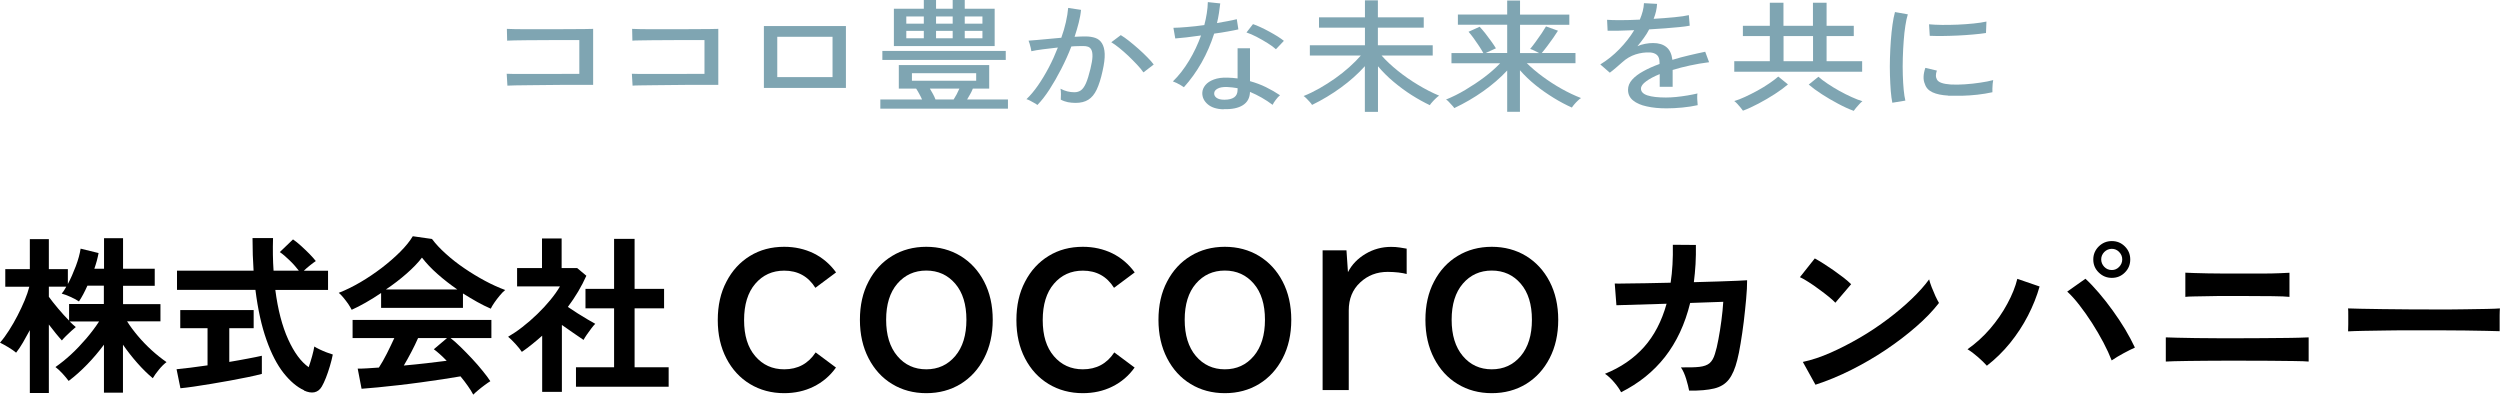
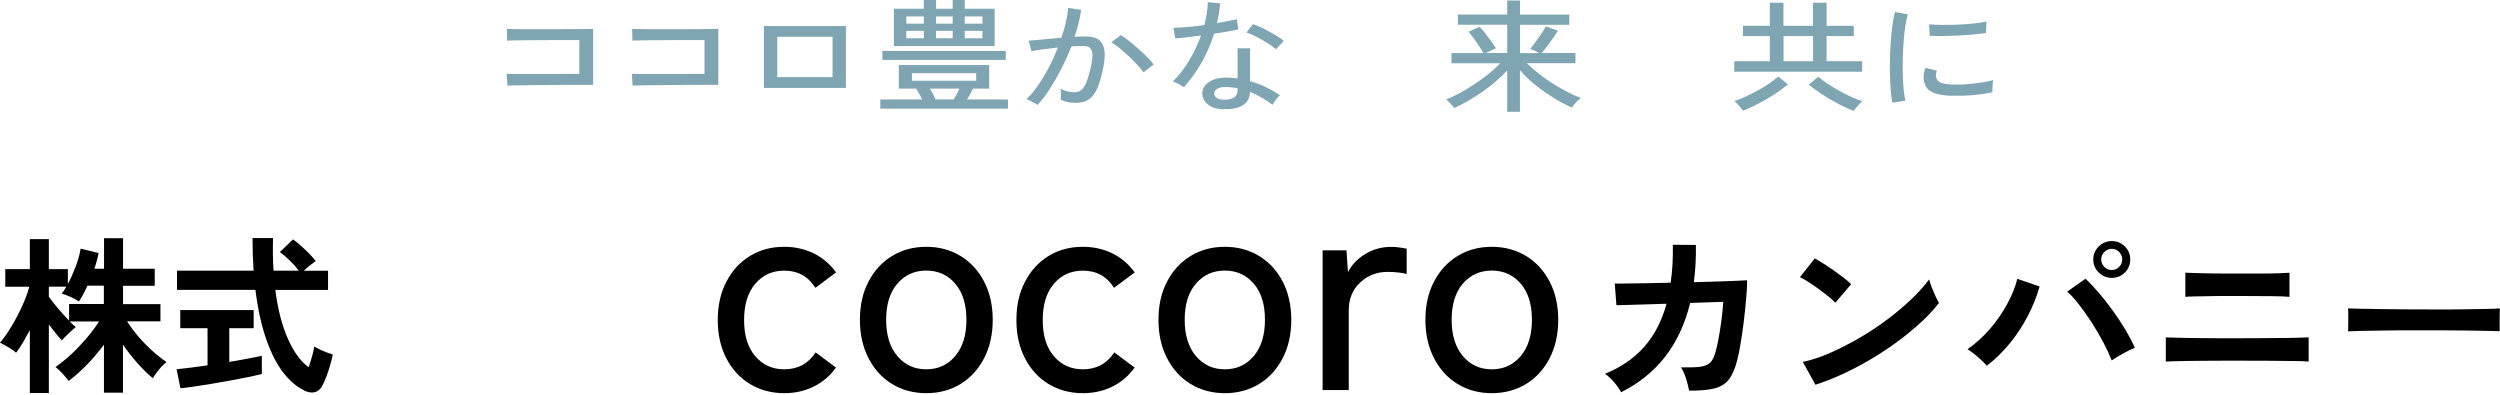
<svg xmlns="http://www.w3.org/2000/svg" id="b" width="284.04" height="44.84" viewBox="0 0 284.04 44.84">
  <defs>
    <style>.d{fill:#000;}.d,.e{stroke-width:0px;}.e{fill:#7fa5b2;}</style>
  </defs>
  <g id="c">
    <path class="d" d="M89.1,44.67c-1.45,0-2.75-.35-3.89-1.04s-2.03-1.66-2.68-2.91c-.65-1.25-.98-2.69-.98-4.35s.32-3.11.98-4.36c.65-1.26,1.54-2.23,2.68-2.93s2.43-1.04,3.89-1.04c1.21,0,2.33.25,3.34.74,1.01.5,1.86,1.22,2.55,2.17l-2.35,1.75c-.82-1.3-1.99-1.95-3.54-1.95-1.35,0-2.44.5-3.29,1.49-.85.99-1.27,2.37-1.27,4.13s.42,3.11,1.27,4.1c.85.99,1.94,1.49,3.29,1.49,1.54,0,2.73-.64,3.57-1.92l2.31,1.72c-.68.95-1.53,1.67-2.55,2.17-1.01.5-2.13.74-3.34.74Z" />
    <path class="d" d="M105.24,44.67c-1.45,0-2.75-.35-3.88-1.04-1.14-.69-2.03-1.67-2.68-2.93-.65-1.26-.98-2.71-.98-4.36s.32-3.1.98-4.35c.65-1.25,1.54-2.22,2.68-2.91,1.13-.69,2.43-1.04,3.88-1.04s2.75.35,3.89,1.04c1.13.69,2.03,1.66,2.68,2.91.65,1.25.98,2.7.98,4.35s-.33,3.11-.98,4.36c-.65,1.26-1.54,2.23-2.68,2.93-1.14.69-2.43,1.04-3.89,1.04ZM105.24,41.96c1.34,0,2.44-.5,3.29-1.51.85-1,1.27-2.38,1.27-4.12s-.42-3.11-1.27-4.1-1.95-1.49-3.29-1.49-2.44.5-3.29,1.49-1.27,2.36-1.27,4.1.42,3.11,1.27,4.12,1.95,1.51,3.29,1.51Z" />
    <path class="d" d="M123.03,44.67c-1.45,0-2.75-.35-3.89-1.04s-2.03-1.66-2.68-2.91c-.65-1.25-.98-2.69-.98-4.35s.32-3.11.98-4.36c.65-1.26,1.54-2.23,2.68-2.93s2.43-1.04,3.89-1.04c1.21,0,2.33.25,3.34.74,1.01.5,1.86,1.22,2.55,2.17l-2.35,1.75c-.82-1.3-1.99-1.95-3.54-1.95-1.35,0-2.44.5-3.29,1.49-.85.99-1.27,2.37-1.27,4.13s.42,3.11,1.27,4.1c.85.99,1.94,1.49,3.29,1.49,1.54,0,2.73-.64,3.57-1.92l2.31,1.72c-.68.95-1.53,1.67-2.55,2.17-1.01.5-2.13.74-3.34.74Z" />
    <path class="d" d="M139.16,44.67c-1.45,0-2.75-.35-3.88-1.04-1.14-.69-2.03-1.67-2.68-2.93-.65-1.26-.98-2.71-.98-4.36s.32-3.1.98-4.35c.65-1.25,1.54-2.22,2.68-2.91,1.13-.69,2.43-1.04,3.88-1.04s2.75.35,3.89,1.04c1.13.69,2.03,1.66,2.68,2.91.65,1.25.98,2.7.98,4.35s-.33,3.11-.98,4.36c-.65,1.26-1.54,2.23-2.68,2.93-1.14.69-2.43,1.04-3.89,1.04ZM139.16,41.96c1.34,0,2.44-.5,3.29-1.51s1.27-2.38,1.27-4.12-.42-3.11-1.27-4.1-1.95-1.49-3.29-1.49-2.44.5-3.29,1.49-1.27,2.36-1.27,4.1.42,3.11,1.27,4.12c.85,1,1.95,1.51,3.29,1.51Z" />
    <path class="d" d="M150.27,44.31v-15.87h2.71l.17,2.48c.44-.86,1.11-1.55,2-2.08.89-.53,1.86-.79,2.89-.79.35,0,.68.02.99.07.31.04.57.09.79.13v2.88c-.24-.07-.55-.12-.93-.17-.38-.04-.78-.07-1.22-.07-1.24,0-2.28.4-3.14,1.21-.86.8-1.29,1.86-1.29,3.16v9.06h-2.98Z" />
    <path class="d" d="M169.49,44.67c-1.45,0-2.75-.35-3.88-1.04-1.14-.69-2.03-1.67-2.68-2.93-.65-1.26-.98-2.71-.98-4.36s.32-3.1.98-4.35c.65-1.25,1.54-2.22,2.68-2.91,1.13-.69,2.43-1.04,3.88-1.04s2.75.35,3.89,1.04c1.13.69,2.03,1.66,2.68,2.91.65,1.25.98,2.7.98,4.35s-.33,3.11-.98,4.36c-.65,1.26-1.54,2.23-2.68,2.93-1.14.69-2.43,1.04-3.89,1.04ZM169.49,41.96c1.34,0,2.44-.5,3.29-1.51s1.27-2.38,1.27-4.12-.42-3.11-1.27-4.1-1.95-1.49-3.29-1.49-2.44.5-3.29,1.49-1.27,2.36-1.27,4.1.42,3.11,1.27,4.12,1.95,1.51,3.29,1.51Z" />
    <path class="d" d="M184.17,44.54c-.16-.31-.41-.68-.77-1.1-.36-.42-.71-.75-1.05-.97,1.79-.72,3.26-1.73,4.43-3.03,1.16-1.3,2.02-2.95,2.57-4.93l-5.7.17-.19-2.47c.18.01.58.02,1.2,0,.62,0,1.38-.02,2.28-.03s1.86-.04,2.87-.06c.2-1.31.28-2.74.25-4.31l2.62.02c.01.75,0,1.47-.04,2.18s-.11,1.39-.19,2.05c.99-.03,1.91-.06,2.77-.08.86-.03,1.58-.06,2.17-.08.58-.03.95-.05,1.11-.06,0,.59-.03,1.3-.11,2.13s-.16,1.69-.27,2.57-.23,1.71-.36,2.48c-.13.78-.25,1.4-.38,1.88-.24.97-.56,1.71-.96,2.22-.4.51-.96.85-1.67,1.02s-1.66.26-2.84.24c-.06-.34-.17-.78-.33-1.31-.16-.53-.36-.98-.6-1.33.9.01,1.61,0,2.11-.06.51-.06.89-.2,1.15-.42.26-.23.46-.57.6-1.04.14-.44.28-.99.4-1.67.13-.67.24-1.39.34-2.14.1-.75.17-1.46.21-2.12l-3.76.13c-.59,2.41-1.55,4.45-2.86,6.13-1.32,1.68-2.98,3.01-5,4.02Z" />
    <path class="d" d="M208.53,34.4c-.18-.2-.44-.43-.77-.7-.33-.27-.7-.55-1.1-.84-.4-.3-.79-.57-1.17-.81-.38-.25-.71-.43-.99-.56l1.69-2.13c.28.15.61.35.99.59.38.24.77.5,1.17.78.4.28.78.56,1.13.83.35.28.63.52.84.73l-1.8,2.11ZM206.27,43.72l-1.44-2.6c1-.21,2.05-.56,3.16-1.05,1.11-.49,2.21-1.06,3.33-1.71s2.17-1.36,3.17-2.11c1-.75,1.9-1.52,2.71-2.29.81-.78,1.47-1.51,1.98-2.22.06.24.15.53.29.89s.28.69.43,1.02c.16.33.29.59.4.77-.69.89-1.55,1.79-2.59,2.69-1.04.91-2.18,1.78-3.43,2.62-1.25.84-2.56,1.6-3.93,2.29-1.37.69-2.73,1.25-4.08,1.69Z" />
    <path class="d" d="M225.73,41.54c-.25-.28-.59-.61-1-.97-.42-.37-.81-.66-1.19-.89.93-.65,1.78-1.42,2.56-2.32.77-.9,1.43-1.85,1.96-2.84.54-.99.92-1.94,1.14-2.84l2.53.87c-.31,1.1-.75,2.2-1.32,3.31s-1.25,2.14-2.04,3.12c-.79.97-1.67,1.83-2.64,2.58ZM239.92,40.95c-.24-.62-.55-1.3-.94-2.04-.39-.74-.82-1.47-1.29-2.21-.47-.73-.95-1.41-1.44-2.04-.49-.63-.95-1.14-1.38-1.53l2.07-1.46c.49.45,1,.99,1.53,1.61.53.62,1.05,1.28,1.56,1.99.51.71.99,1.42,1.42,2.14.43.73.8,1.42,1.11,2.08-.35.16-.78.37-1.28.64-.5.27-.95.54-1.36.82ZM239.94,31.57c-.58,0-1.07-.2-1.49-.61-.42-.41-.62-.9-.62-1.48s.21-1.07.62-1.48c.42-.41.91-.61,1.49-.61s1.07.2,1.48.61c.41.41.61.9.61,1.48s-.2,1.07-.61,1.48c-.41.41-.9.61-1.48.61ZM239.94,30.68c.32,0,.6-.12.83-.36.23-.24.35-.52.35-.85s-.12-.6-.35-.84c-.23-.24-.51-.36-.83-.36s-.62.12-.86.36c-.23.24-.35.52-.35.84s.12.61.35.85c.23.24.52.36.86.36Z" />
    <path class="d" d="M246.07,41.08v-2.75c.27.01.7.03,1.31.04s1.31.03,2.11.04c.8.01,1.65.02,2.54.02h2.56c.79,0,1.59,0,2.4-.01.81,0,1.58-.01,2.3-.02.72,0,1.36-.02,1.89-.03.53-.01.91-.03,1.12-.04v2.75c-.3-.03-.84-.05-1.64-.06-.8-.01-1.73-.02-2.79-.03-1.06,0-2.16-.01-3.28-.01h-1.83c-.68,0-1.38,0-2.08.01s-1.37.01-2.01.02-1.18.02-1.64.03c-.46.01-.78.03-.96.04ZM248.29,33.72v-2.74c.21.01.54.03.99.04.45.01.98.03,1.59.04s1.25.02,1.92.02h1.98c.83,0,1.62,0,2.36,0,.74,0,1.38-.02,1.91-.04s.89-.04,1.08-.05v2.74c-.35-.04-1-.07-1.93-.08-.94-.01-2.07-.02-3.41-.02h-1.81c-.67,0-1.33,0-1.98.02-.65.01-1.22.03-1.71.03-.49,0-.82.03-.99.05Z" />
    <path class="d" d="M266.78,37.65c.01-.2.02-.46.02-.8v-1.01c0-.34,0-.6-.02-.8.27.01.74.03,1.43.04.68.01,1.5.03,2.45.04s1.97.02,3.05.03,2.17.01,3.25.01,2.11,0,3.07-.02c.96-.01,1.8-.03,2.5-.04s1.2-.04,1.5-.06c-.01.18-.03.44-.03.78,0,.34,0,.68,0,1.02,0,.35,0,.61,0,.79-.35-.01-.87-.03-1.55-.04-.68-.01-1.48-.03-2.39-.04s-1.87-.02-2.89-.02h-3.09c-1.04,0-2.04,0-2.98.02-.94.01-1.79.03-2.55.04-.75.01-1.35.04-1.79.06Z" />
    <path class="d" d="M3.39,44.63v-7.12c-.26.49-.52.95-.78,1.4s-.52.83-.78,1.16c-.21-.18-.49-.38-.87-.61-.37-.22-.69-.4-.96-.53.35-.4.69-.86,1.03-1.4.34-.53.66-1.09.96-1.67.3-.58.57-1.16.81-1.73.24-.57.41-1.09.53-1.55H.6v-2h2.79v-3.41h2.16v3.41h2.16v1.69c.32-.6.62-1.28.9-2.02.28-.74.46-1.41.55-2l2.04.5c-.05.28-.12.57-.2.88-.08.3-.18.6-.28.9h1.1v-3.47h2.16v3.47h3.6v1.94h-3.6v2.08h4.25v1.96h-3.79c.33.53.74,1.08,1.22,1.65s1,1.11,1.57,1.63c.56.51,1.13.96,1.69,1.35-.28.21-.57.49-.87.86-.3.37-.53.69-.69.97-.59-.49-1.18-1.07-1.77-1.74-.59-.67-1.13-1.36-1.62-2.07v5.45h-2.16v-5.45c-.58.78-1.21,1.53-1.9,2.24-.69.71-1.39,1.34-2.11,1.88-.17-.23-.4-.51-.69-.83-.3-.32-.56-.57-.81-.75.56-.39,1.15-.86,1.76-1.42s1.19-1.18,1.75-1.83c.56-.66,1.04-1.3,1.45-1.93h-3.35c.13.13.25.25.38.36.12.11.23.2.32.28-.13.1-.3.25-.51.44-.21.19-.42.39-.62.59-.2.2-.35.36-.45.49-.19-.21-.42-.47-.68-.79s-.53-.66-.8-1.02v7.78h-2.16ZM7.85,36.45v-1.91h3.95v-2.08h-1.87c-.32.72-.64,1.32-.96,1.79-.24-.17-.56-.34-.96-.52-.4-.18-.73-.3-1-.37.17-.19.34-.46.52-.79h-1.98v1.15c.26.36.6.8,1.04,1.32.44.52.86.99,1.27,1.4Z" />
    <path class="d" d="M20.5,44.11l-.44-2.16c.4-.04.91-.1,1.53-.17.62-.08,1.29-.17,1.99-.27v-4.22h-3.1v-2.06h8.34v2.06h-2.77v3.83c.76-.13,1.46-.25,2.12-.38.65-.12,1.18-.23,1.58-.32v2.06c-.44.12-.97.24-1.6.37-.63.13-1.3.26-2.01.39-.71.13-1.42.25-2.13.37-.71.12-1.36.22-1.97.31-.61.09-1.12.15-1.53.19ZM34.54,44.34c-.81-.37-1.58-1.03-2.32-1.96-.74-.94-1.39-2.19-1.94-3.75-.56-1.57-.98-3.46-1.26-5.7h-8.91v-2.18h8.7c-.08-1.15-.12-2.39-.12-3.7h2.33c-.04,1.31-.02,2.54.06,3.7h2.87c-.32-.41-.67-.81-1.06-1.18-.39-.38-.75-.69-1.1-.93l1.5-1.44c.28.19.59.44.92.74.33.3.65.61.95.91.3.31.54.58.72.81-.18.12-.4.28-.66.49-.26.21-.5.41-.7.61h2.75v2.18h-5.99c.29,2.25.78,4.12,1.46,5.62s1.46,2.55,2.33,3.16c.14-.4.27-.82.39-1.25s.2-.8.25-1.1c.14.09.34.2.61.33.26.13.54.24.82.35.28.1.51.18.67.23-.08.41-.19.85-.33,1.32s-.29.91-.45,1.32c-.16.41-.32.74-.47,1-.21.36-.48.57-.84.65-.35.07-.75,0-1.18-.2Z" />
-     <path class="d" d="M39.95,35.18c-.09-.18-.22-.39-.38-.64-.17-.24-.35-.48-.54-.71s-.37-.42-.54-.56c.8-.31,1.61-.71,2.45-1.2.84-.49,1.65-1.04,2.44-1.64.78-.6,1.48-1.21,2.1-1.83.62-.62,1.09-1.21,1.42-1.76l2.18.31c.41.55.94,1.12,1.58,1.69.64.58,1.34,1.13,2.11,1.65.76.52,1.54.99,2.34,1.42s1.56.77,2.29,1.04c-.19.15-.4.36-.62.63-.22.26-.42.53-.61.8-.19.27-.32.5-.41.69-.5-.22-1.02-.47-1.55-.77s-1.07-.62-1.61-.96v1.64h-9.3v-1.69c-.59.4-1.17.76-1.75,1.09s-1.11.6-1.6.82ZM53.77,44.84c-.15-.3-.36-.62-.61-.98-.25-.36-.53-.73-.84-1.1-.59.1-1.27.21-2.04.33s-1.59.23-2.44.35c-.86.12-1.71.22-2.55.32s-1.62.18-2.35.25c-.73.07-1.34.12-1.86.16l-.44-2.29c.28,0,.63,0,1.05-.03.42-.02.87-.05,1.36-.09.29-.45.6-.98.91-1.6.31-.62.59-1.2.84-1.75h-4.74v-2.06h15.77v2.06h-4.64c.35.27.73.61,1.15,1.02.42.41.85.85,1.29,1.32.44.47.84.93,1.2,1.38.37.45.66.84.88,1.18-.17.1-.38.25-.64.44-.26.19-.51.39-.75.59s-.43.37-.56.51ZM43.84,32.89h8.12c-.78-.54-1.53-1.12-2.23-1.74-.71-.62-1.3-1.25-1.79-1.88-.44.58-1.02,1.18-1.75,1.82-.73.64-1.51,1.24-2.35,1.8ZM45.88,41.53c.86-.08,1.71-.16,2.56-.26.85-.1,1.62-.19,2.31-.28-.55-.57-1.04-1-1.46-1.31l1.5-1.27h-3.29c-.22.5-.47,1.02-.76,1.57s-.57,1.06-.86,1.55Z" />
-     <path class="d" d="M61.6,44.55v-6.41c-.36.32-.73.64-1.12.95-.38.31-.78.61-1.19.89-.17-.26-.41-.56-.73-.91s-.6-.62-.83-.81c.51-.3,1.06-.66,1.63-1.11.57-.44,1.13-.93,1.68-1.46.55-.53,1.05-1.07,1.5-1.62s.81-1.06,1.08-1.53h-4.87v-2.08h2.83v-3.37h2.23v3.37h1.77l1.04.87c-.54,1.21-1.24,2.39-2.1,3.54.33.23.7.47,1.09.72.39.25.77.48,1.13.69.36.21.65.38.89.51-.13.13-.28.3-.45.53s-.34.46-.5.69-.29.44-.38.61c-.35-.23-.74-.5-1.17-.8-.44-.3-.87-.6-1.29-.9v7.6h-2.23ZM65.44,43.94v-2.21h4.33v-6.7h-3.25v-2.21h3.25v-5.68h2.33v5.68h3.35v2.21h-3.35v6.7h3.87v2.21h-10.53Z" />
    <path class="e" d="M57.65,9.73l-.08-1.35c.13,0,.39.02.77.02.38,0,.85,0,1.39,0h1.73c.61,0,1.2,0,1.78,0,.58,0,1.09,0,1.55-.01s.8,0,1.03,0v-3.84h-.92c-.43,0-.93,0-1.5,0-.57,0-1.16,0-1.78.01-.61,0-1.2,0-1.76.01-.56,0-1.03.01-1.43.02s-.67.02-.81.03l-.03-1.34c.17,0,.51.02,1,.03.5,0,1.08.01,1.76.01s1.39,0,2.14,0,1.46,0,2.14-.01c.68,0,1.27,0,1.76-.01.5,0,.83-.01,1-.02v6.36h-1.34c-.56,0-1.18,0-1.87,0-.68,0-1.37.01-2.07.02s-1.35.02-1.97.02c-.62,0-1.15.01-1.59.02s-.74.02-.89.03Z" />
    <path class="e" d="M71.87,9.73l-.08-1.35c.13,0,.39.02.77.02.38,0,.85,0,1.39,0h1.73c.61,0,1.2,0,1.78,0,.58,0,1.09,0,1.55-.01.46,0,.8,0,1.03,0v-3.84h-.92c-.43,0-.93,0-1.5,0-.57,0-1.16,0-1.78.01-.61,0-1.2,0-1.75.01-.56,0-1.03.01-1.43.02-.4,0-.67.02-.81.03l-.03-1.34c.17,0,.51.02,1,.03.5,0,1.08.01,1.76.01s1.39,0,2.14,0c.74,0,1.46,0,2.13-.01.68,0,1.27,0,1.76-.01.5,0,.83-.01,1-.02v6.36h-1.34c-.56,0-1.18,0-1.87,0-.69,0-1.38.01-2.07.02s-1.35.02-1.97.02c-.62,0-1.15.01-1.59.02-.44,0-.74.02-.89.03Z" />
    <path class="e" d="M86.79,9.99V2.96h9.32v7.03h-9.32ZM88.31,8.76h6.28v-4.58h-6.28v4.58Z" />
    <path class="e" d="M100.02,12.35v-1.05h4.74c-.1-.21-.2-.43-.32-.64-.11-.21-.23-.41-.35-.59h-1.97v-2.68h10.27v2.68h-1.86c-.08.2-.17.4-.29.61-.12.21-.24.42-.36.62h4.64v1.05h-14.51ZM100.25,6.81v-1.02h14.02v1.02h-14.02ZM101.56,5.23V.99h3.4v-.99h1.39v.99h1.89v-.99h1.37v.99h3.4v4.24h-11.45ZM102.97,2.69h1.99v-.82h-1.99v.82ZM102.97,4.35h1.99v-.84h-1.99v.84ZM103.61,9.17h7.3v-.85h-7.3v.85ZM106.28,11.3h2.07c.12-.19.23-.39.35-.6.11-.21.21-.42.3-.63h-3.35c.12.2.23.4.35.61s.21.42.28.61ZM106.35,2.69h1.89v-.82h-1.89v.82ZM106.35,4.35h1.89v-.84h-1.89v.84ZM109.61,2.69h2.01v-.82h-2.01v.82ZM109.61,4.35h2.01v-.84h-2.01v.84Z" />
    <path class="e" d="M117.85,11.92c-.06-.06-.18-.13-.34-.22s-.33-.18-.49-.27c-.17-.09-.3-.14-.4-.16.44-.42.88-.94,1.31-1.56.43-.62.84-1.3,1.23-2.04.39-.74.73-1.5,1.03-2.27-.58.07-1.15.13-1.69.2-.54.07-.98.14-1.32.22-.01-.08-.04-.21-.07-.37-.04-.16-.08-.33-.13-.49-.05-.16-.09-.28-.12-.34.26-.02.59-.04.99-.08.4-.03.84-.07,1.31-.12.47-.05.95-.09,1.42-.13.22-.6.39-1.2.52-1.77.13-.58.22-1.12.26-1.62l1.46.22c-.04.46-.13.94-.26,1.46s-.29,1.05-.47,1.6c.51-.03.92-.04,1.25-.04.42,0,.79.06,1.11.17s.57.32.75.61c.18.29.29.69.31,1.19s-.06,1.16-.24,1.95c-.19.88-.42,1.59-.67,2.12-.25.53-.57.91-.95,1.15-.38.24-.87.36-1.45.36-.3,0-.59-.03-.87-.08-.28-.06-.55-.15-.81-.29.01-.17.02-.38.02-.63s-.02-.46-.05-.61c.51.27,1.03.4,1.57.4.29,0,.54-.07.75-.22s.4-.42.57-.8c.17-.39.34-.93.51-1.64.14-.58.22-1.04.23-1.38.01-.34-.03-.6-.12-.78-.09-.18-.22-.29-.38-.35-.16-.06-.35-.08-.57-.08-.17,0-.37,0-.6.01-.23,0-.47.02-.73.04-.33.87-.72,1.72-1.15,2.56-.43.84-.88,1.62-1.33,2.32-.46.71-.91,1.29-1.37,1.76ZM129.91,8.22c-.17-.25-.41-.54-.72-.87-.31-.33-.64-.66-.99-1-.36-.33-.7-.64-1.04-.91-.34-.27-.64-.49-.9-.64l1.08-.81c.28.17.6.39.95.67.35.28.71.58,1.07.9.36.32.7.64,1,.95.31.31.55.58.72.82l-1.16.89Z" />
    <path class="e" d="M134.51,9.91c-.08-.06-.19-.13-.34-.22-.15-.09-.31-.17-.48-.26-.17-.08-.31-.14-.43-.18.68-.66,1.29-1.45,1.84-2.36.55-.91,1-1.87,1.36-2.86-.6.08-1.17.16-1.69.22s-.94.1-1.24.12l-.21-1.21c.4,0,.91-.04,1.54-.09s1.28-.12,1.97-.22c.12-.45.21-.89.28-1.33.07-.44.11-.86.12-1.28l1.41.15c-.04.37-.09.75-.15,1.12s-.13.75-.22,1.11c.43-.07.84-.15,1.23-.22.39-.07.73-.15,1.02-.22l.18,1.16c-.33.07-.74.16-1.22.24-.48.09-.99.17-1.53.24-.37,1.15-.84,2.25-1.43,3.29-.59,1.04-1.26,1.97-2.01,2.8ZM139.02,12.42c-.78-.02-1.38-.21-1.8-.57s-.63-.79-.62-1.3c.01-.32.13-.61.35-.88.22-.27.54-.48.97-.64s.94-.23,1.54-.21c.19,0,.39.02.58.03.19.01.38.04.57.06v-3.43h1.41v3.74c.64.18,1.24.4,1.81.68.57.28,1.11.59,1.6.92-.15.12-.31.29-.48.52-.17.22-.29.41-.36.57-.8-.6-1.66-1.09-2.57-1.47-.02.68-.29,1.18-.81,1.51-.52.33-1.25.48-2.18.45ZM139.12,11.33c.47,0,.84-.09,1.1-.27.26-.18.39-.47.39-.87v-.17c-.4-.07-.81-.12-1.25-.14-.43,0-.77.05-1.02.19-.25.13-.38.31-.39.52-.01.21.08.39.28.53.2.14.49.21.88.21ZM144.97,5.6c-.23-.21-.54-.45-.95-.7s-.83-.5-1.26-.72-.82-.39-1.14-.49l.74-.95c.25.08.53.2.86.35.32.15.65.31.99.5.34.18.65.37.95.55.29.19.53.35.71.5l-.91.96Z" />
-     <path class="e" d="M155.07,12.7v-5.18c-.78.87-1.68,1.67-2.72,2.43-1.03.75-2.13,1.41-3.28,1.97-.05-.09-.14-.21-.27-.35s-.25-.27-.38-.4-.23-.21-.31-.26c.58-.23,1.18-.52,1.8-.87.61-.35,1.21-.73,1.79-1.14.58-.41,1.12-.84,1.62-1.29.5-.45.93-.88,1.29-1.3h-5.79v-1.17h6.26v-2h-5.22v-1.17h5.22V.04h1.47v1.93h5.21v1.17h-5.21v2h6.23v1.17h-5.81c.51.58,1.12,1.15,1.84,1.73.72.58,1.48,1.11,2.3,1.6.81.49,1.61.9,2.4,1.23-.1.06-.22.15-.36.29-.15.14-.28.27-.41.42-.13.14-.23.27-.29.37-.67-.32-1.36-.7-2.07-1.15s-1.39-.96-2.05-1.51-1.24-1.14-1.77-1.76v5.18h-1.47Z" />
    <path class="e" d="M171.24,12.7v-4.69c-.79.85-1.7,1.63-2.73,2.36s-2.12,1.36-3.28,1.91c-.05-.08-.14-.2-.27-.33-.12-.14-.25-.27-.37-.4s-.22-.21-.3-.24c.71-.29,1.45-.65,2.2-1.1s1.48-.93,2.17-1.45,1.28-1.05,1.78-1.57h-5.53v-1.16h3.62c-.12-.22-.28-.49-.48-.79-.2-.3-.41-.6-.62-.9-.22-.3-.41-.54-.58-.73l1.26-.57c.2.21.42.47.66.77.23.3.46.6.67.9.22.3.39.56.52.78l-1.16.53h2.44v-3.21h-5.6v-1.16h5.6V.06h1.46v1.6h5.6v1.16h-5.6v3.21h2.17c-.15-.08-.33-.17-.53-.27-.2-.1-.37-.17-.49-.2.17-.2.38-.47.62-.8.24-.33.47-.65.69-.98.22-.33.38-.59.49-.78l1.36.49c-.14.23-.32.5-.53.8s-.43.61-.66.91-.44.58-.65.82h3.83v1.16h-5.53c.52.51,1.12,1.02,1.8,1.52.68.5,1.4.97,2.15,1.39.75.42,1.49.77,2.21,1.05-.1.06-.22.15-.36.29-.14.13-.27.27-.4.42-.12.14-.22.27-.28.37-.67-.3-1.36-.66-2.07-1.1s-1.4-.91-2.05-1.44c-.66-.53-1.25-1.1-1.78-1.7v4.72h-1.46Z" />
-     <path class="e" d="M189.33,12.31c-.83,0-1.57-.07-2.23-.22-.66-.14-1.18-.37-1.56-.68s-.57-.71-.57-1.21c0-.42.16-.8.47-1.15s.74-.67,1.29-.97c.54-.3,1.15-.57,1.82-.81v-.15c0-.42-.1-.71-.3-.88-.2-.17-.46-.26-.77-.28-.55-.03-1.1.05-1.65.22-.55.18-1.05.47-1.5.88-.19.18-.43.38-.7.61s-.51.43-.73.59l-1.08-.94c.77-.47,1.49-1.04,2.16-1.73.67-.69,1.24-1.41,1.69-2.16-.66.03-1.26.05-1.8.06-.54,0-.95,0-1.22,0l-.06-1.24c.35.03.85.04,1.53.04s1.4-.02,2.19-.06c.14-.33.25-.65.33-.96.08-.32.13-.62.14-.91l1.49.08c-.03.57-.16,1.14-.39,1.7.83-.05,1.61-.11,2.34-.18s1.28-.15,1.66-.24l.1,1.2c-.3.06-.7.11-1.19.16s-1.03.1-1.62.14-1.19.08-1.8.12c-.16.32-.36.64-.6.97-.24.33-.48.64-.73.94.26-.12.55-.21.87-.27.32-.06.62-.09.9-.09.64,0,1.14.15,1.52.46.38.31.6.79.68,1.45.64-.2,1.28-.37,1.93-.52.65-.15,1.25-.29,1.8-.4l.44,1.19c-.74.09-1.47.22-2.17.37-.7.15-1.36.32-1.97.51v1.91h-1.47v-1.44c-.64.26-1.15.53-1.54.82-.39.28-.59.56-.59.83,0,.35.25.61.74.77.49.16,1.19.24,2.1.24.34,0,.73-.02,1.15-.06s.84-.1,1.27-.17c.43-.07.81-.15,1.16-.23-.02.08-.03.21-.03.37s0,.33.02.5.02.3.03.4v.06c-.54.12-1.12.21-1.75.27-.63.06-1.21.09-1.75.09Z" />
    <path class="e" d="M197.04,8.15v-1.2h4.04v-2.85h-3.06v-1.17h3.06V.31h1.55v2.62h3.35V.31h1.55v2.62h3.09v1.17h-3.09v2.85h4.04v1.2h-14.54ZM198.04,12.59c-.06-.09-.16-.21-.27-.35-.12-.14-.24-.28-.37-.43-.13-.14-.25-.25-.36-.33.36-.1.76-.26,1.22-.47.46-.21.93-.45,1.41-.71.48-.26.93-.54,1.34-.82.41-.28.76-.54,1.03-.78l1.1.89c-.41.35-.91.72-1.5,1.1-.59.38-1.2.74-1.83,1.07s-1.22.61-1.77.81ZM202.64,6.95h3.35v-2.85h-3.35v2.85ZM210.6,12.59c-.55-.2-1.14-.47-1.77-.81-.63-.33-1.24-.69-1.83-1.07-.59-.38-1.09-.75-1.5-1.1l1.1-.89c.27.24.61.5,1.03.78.41.28.86.55,1.34.82.48.27.95.5,1.41.71s.87.37,1.22.47c-.1.07-.21.18-.35.33-.13.14-.26.29-.38.43-.12.14-.21.26-.27.35Z" />
    <path class="e" d="M215,11.68c-.08-.36-.13-.81-.18-1.35-.04-.53-.07-1.12-.09-1.76-.02-.64-.02-1.3,0-1.97s.05-1.34.1-2c.05-.65.11-1.25.19-1.81s.17-1.03.28-1.42l1.46.26c-.11.34-.2.77-.28,1.29s-.15,1.1-.19,1.73c-.05.63-.08,1.27-.1,1.94-.02.67-.02,1.31,0,1.93s.05,1.18.1,1.68c.05.5.11.91.19,1.23l-1.46.24ZM221.35,10.86c-.73-.04-1.33-.16-1.78-.37-.45-.21-.74-.52-.87-.94-.22-.48-.2-1.1.05-1.84l1.31.31c-.08.2-.11.39-.11.57,0,.17.05.32.12.45.17.32.69.5,1.55.56.49.03,1.02.02,1.62-.02s1.18-.1,1.75-.19c.57-.08,1.06-.18,1.47-.29-.02.09-.04.23-.06.41-.02.18-.03.36-.03.54,0,.18,0,.32,0,.43-.54.12-1.11.21-1.71.28s-1.18.1-1.75.12c-.57.01-1.09.01-1.56,0ZM219.25,4.07l-.08-1.31c.4.04.88.06,1.46.07.57,0,1.17,0,1.8-.03.63-.03,1.22-.07,1.8-.13.57-.06,1.06-.13,1.46-.22l-.05,1.3c-.42.07-.91.12-1.47.17-.56.05-1.14.09-1.75.12s-1.18.04-1.73.05c-.55,0-1.02,0-1.42-.02Z" />
  </g>
</svg>